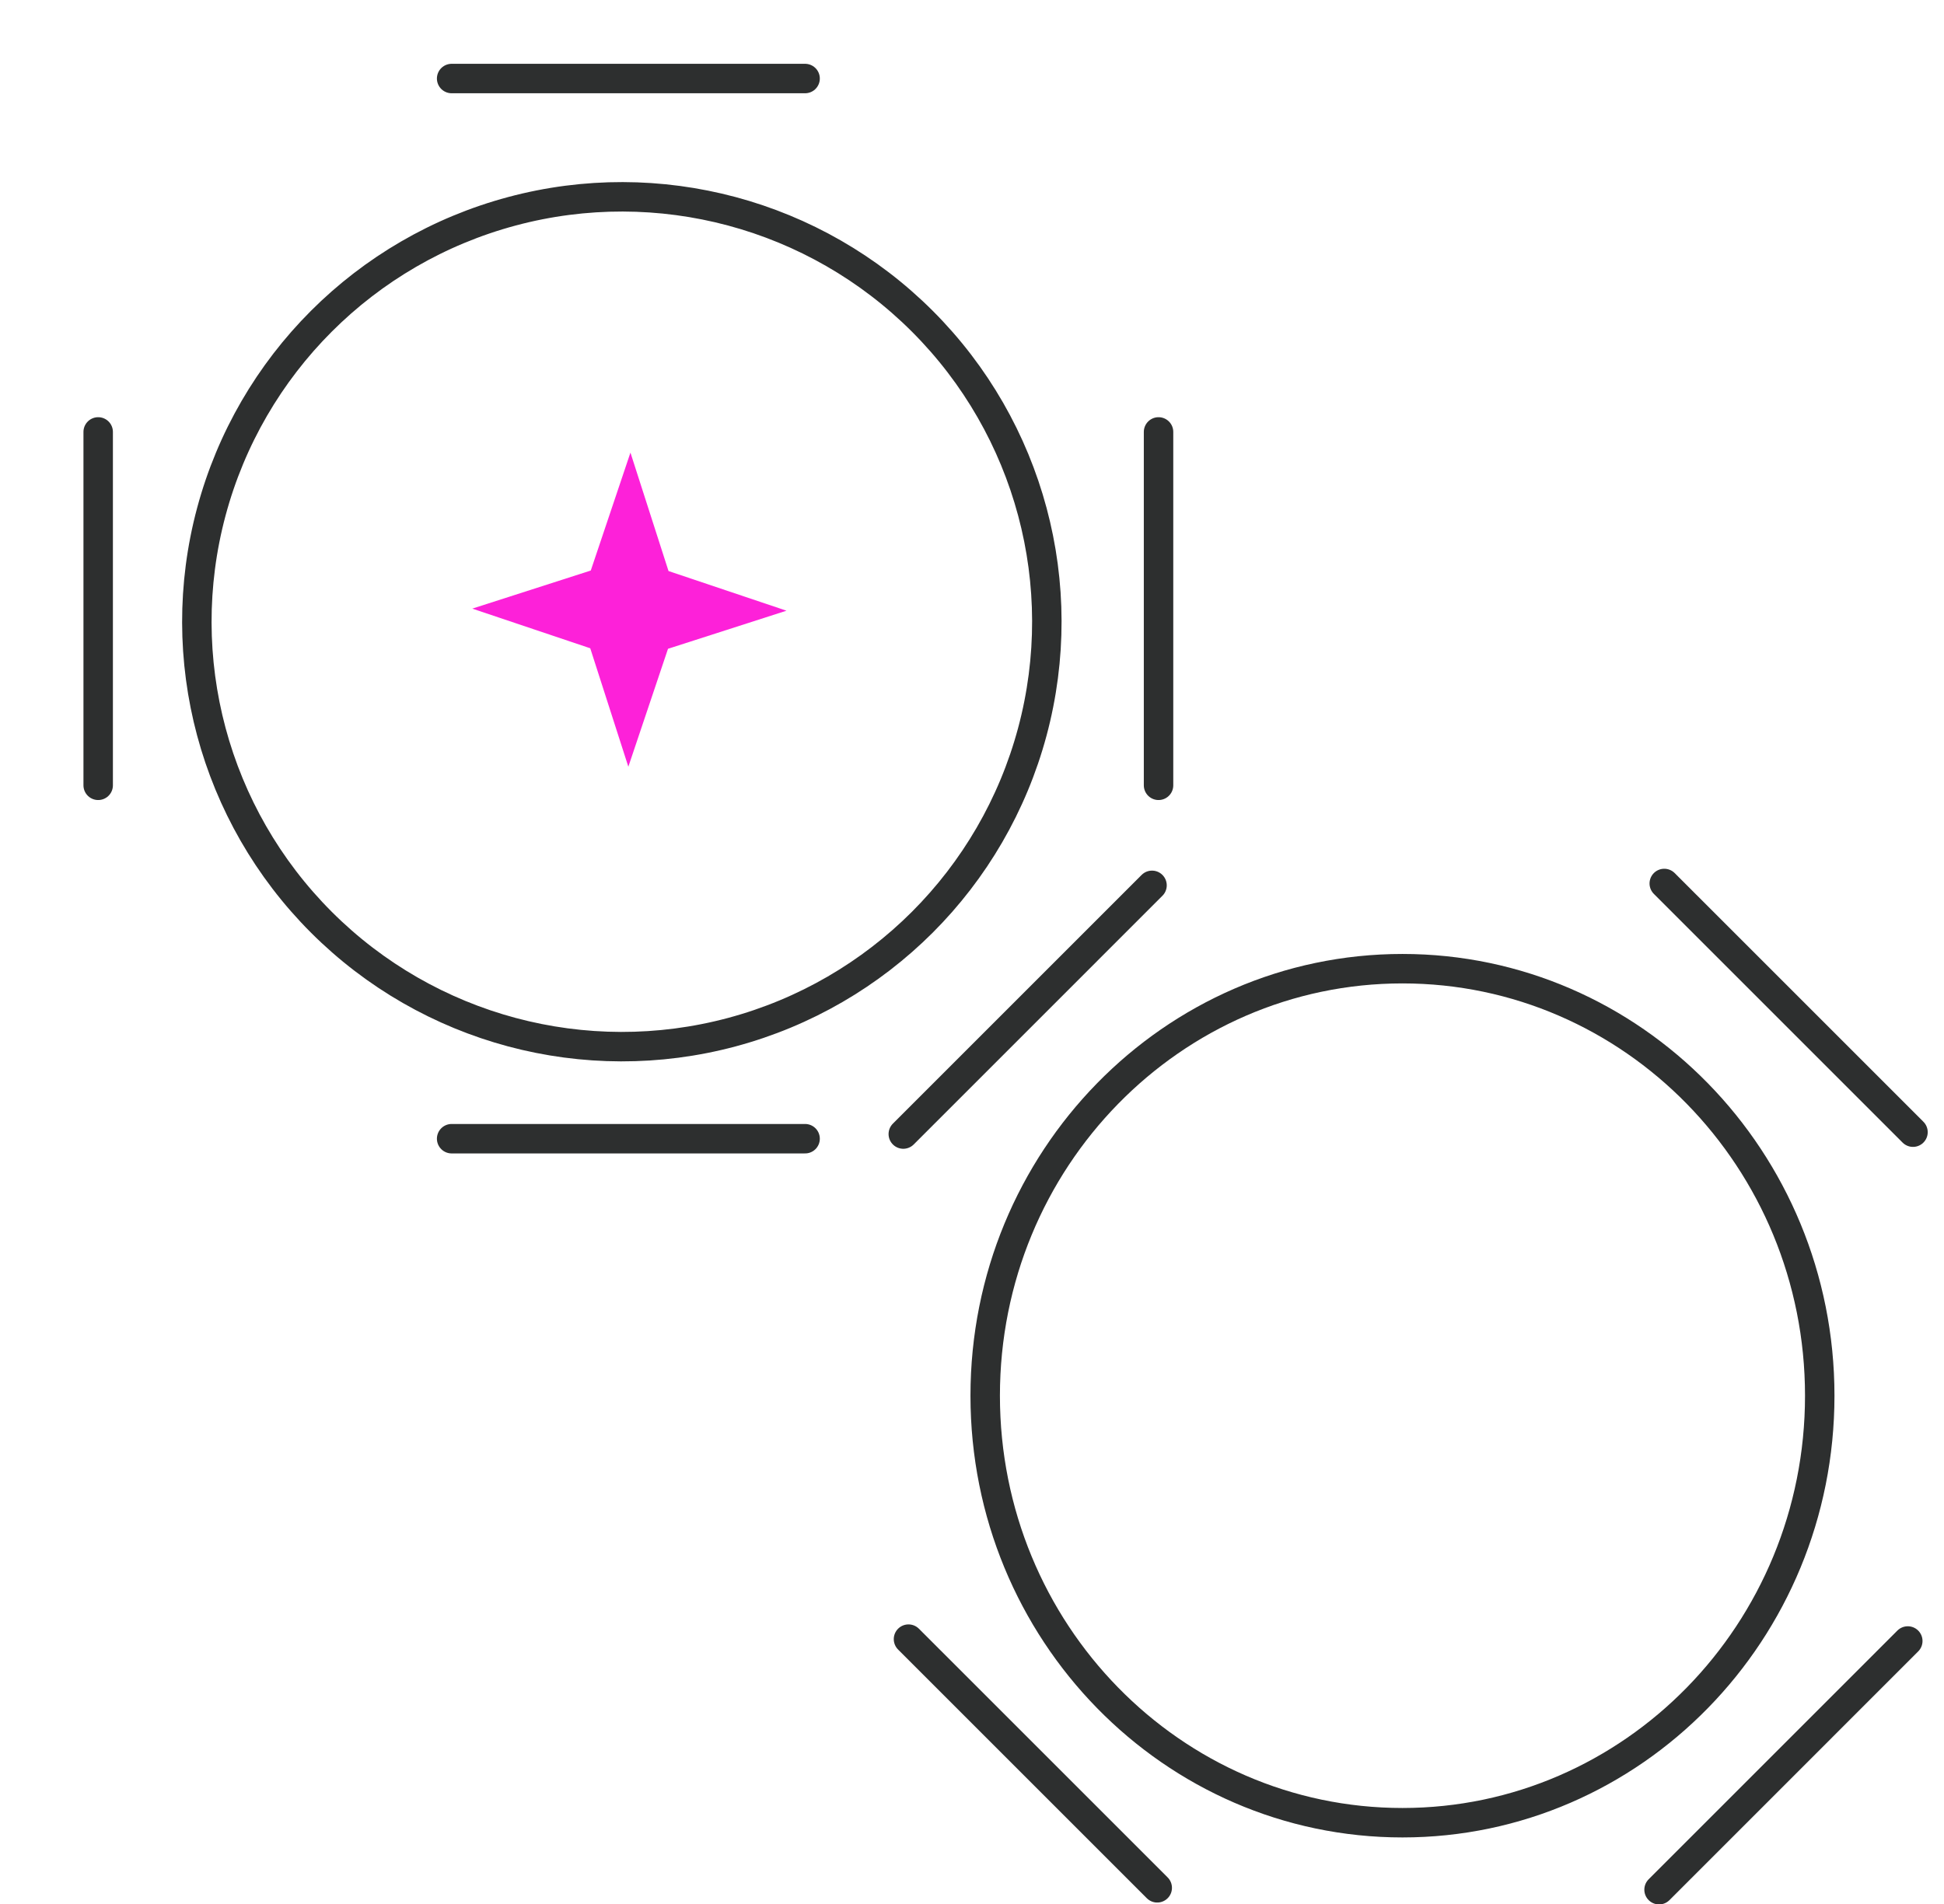
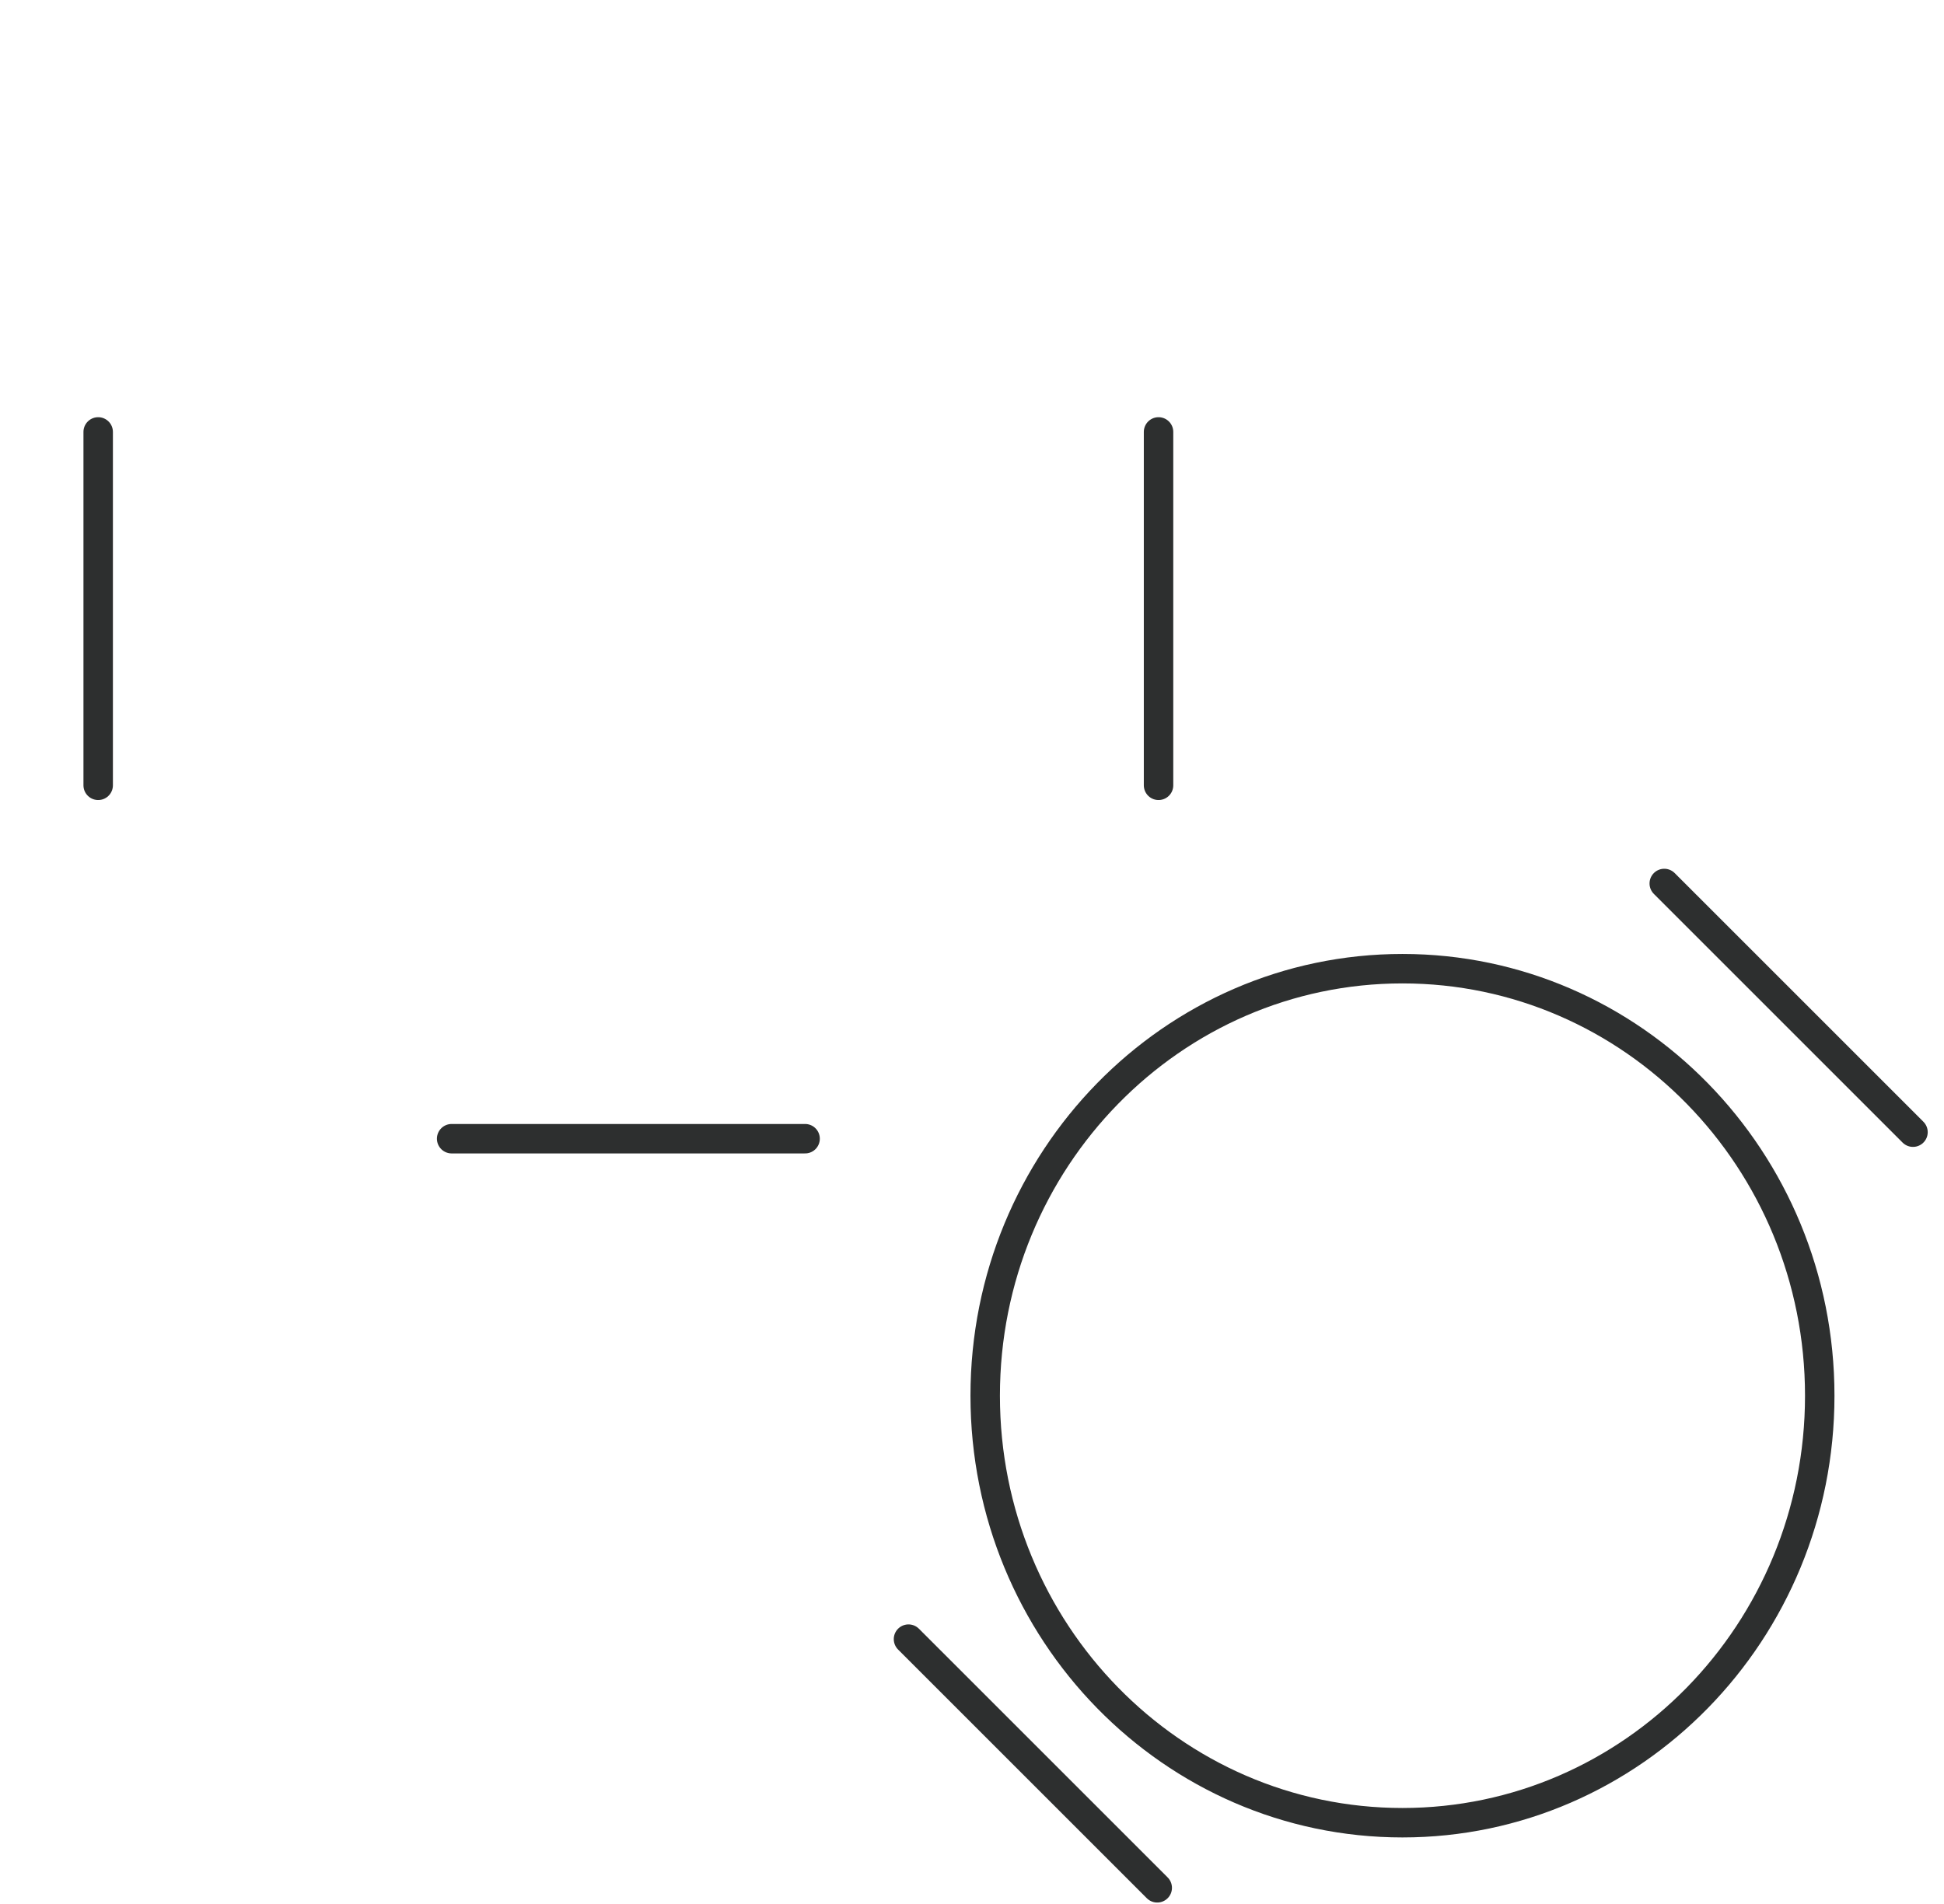
<svg xmlns="http://www.w3.org/2000/svg" width="99" height="97" viewBox="0 0 99 97" fill="none">
  <g id="Group 3410">
-     <path id="Star 5" d="M40.052 31.106L34.019 33.046L31.999 39.053L30.059 33.02L24.052 31L30.086 29.06L32.106 23.053L34.045 29.086L40.052 31.106Z" fill="#FD21D9" />
-     <circle id="Ellipse 324" cx="31.668" cy="31.668" r="21.643" transform="rotate(-45 31.668 31.668)" stroke="#2D2F2F" stroke-width="1.5" />
    <path id="Line 100" d="M23 58L41 58" stroke="#2D2F2F" stroke-width="1.5" stroke-linecap="round" />
-     <path id="Line 100_2" d="M23 4L41 4" stroke="#2D2F2F" stroke-width="1.5" stroke-linecap="round" />
    <path id="Line 100_3" d="M5 22L5 40" stroke="#2D2F2F" stroke-width="1.5" stroke-linecap="round" />
    <path id="Line 100_4" d="M59 22L59 40" stroke="#2D2F2F" stroke-width="1.5" stroke-linecap="round" />
    <g id="Group 3358">
      <path id="Ellipse 325" d="M92.672 71.09C92.672 83.118 83.142 92.84 71.422 92.84C59.702 92.84 50.172 83.118 50.172 71.09C50.172 59.062 59.702 49.34 71.422 49.34C83.142 49.34 92.672 59.062 92.672 71.09Z" stroke="#2D2F2F" stroke-width="1.5" />
      <path id="Line 101" d="M46.266 83.489L58.933 96.156" stroke="#2D2F2F" stroke-width="1.5" stroke-linecap="round" />
      <path id="Line 102" d="M84.754 45L97.421 57.667" stroke="#2D2F2F" stroke-width="1.5" stroke-linecap="round" />
-       <path id="Line 103" d="M58.668 45.095L46.001 57.763" stroke="#2D2F2F" stroke-width="1.5" stroke-linecap="round" />
-       <path id="Line 104" d="M97.156 83.584L84.489 96.252" stroke="#2D2F2F" stroke-width="1.5" stroke-linecap="round" />
    </g>
  </g>
</svg>